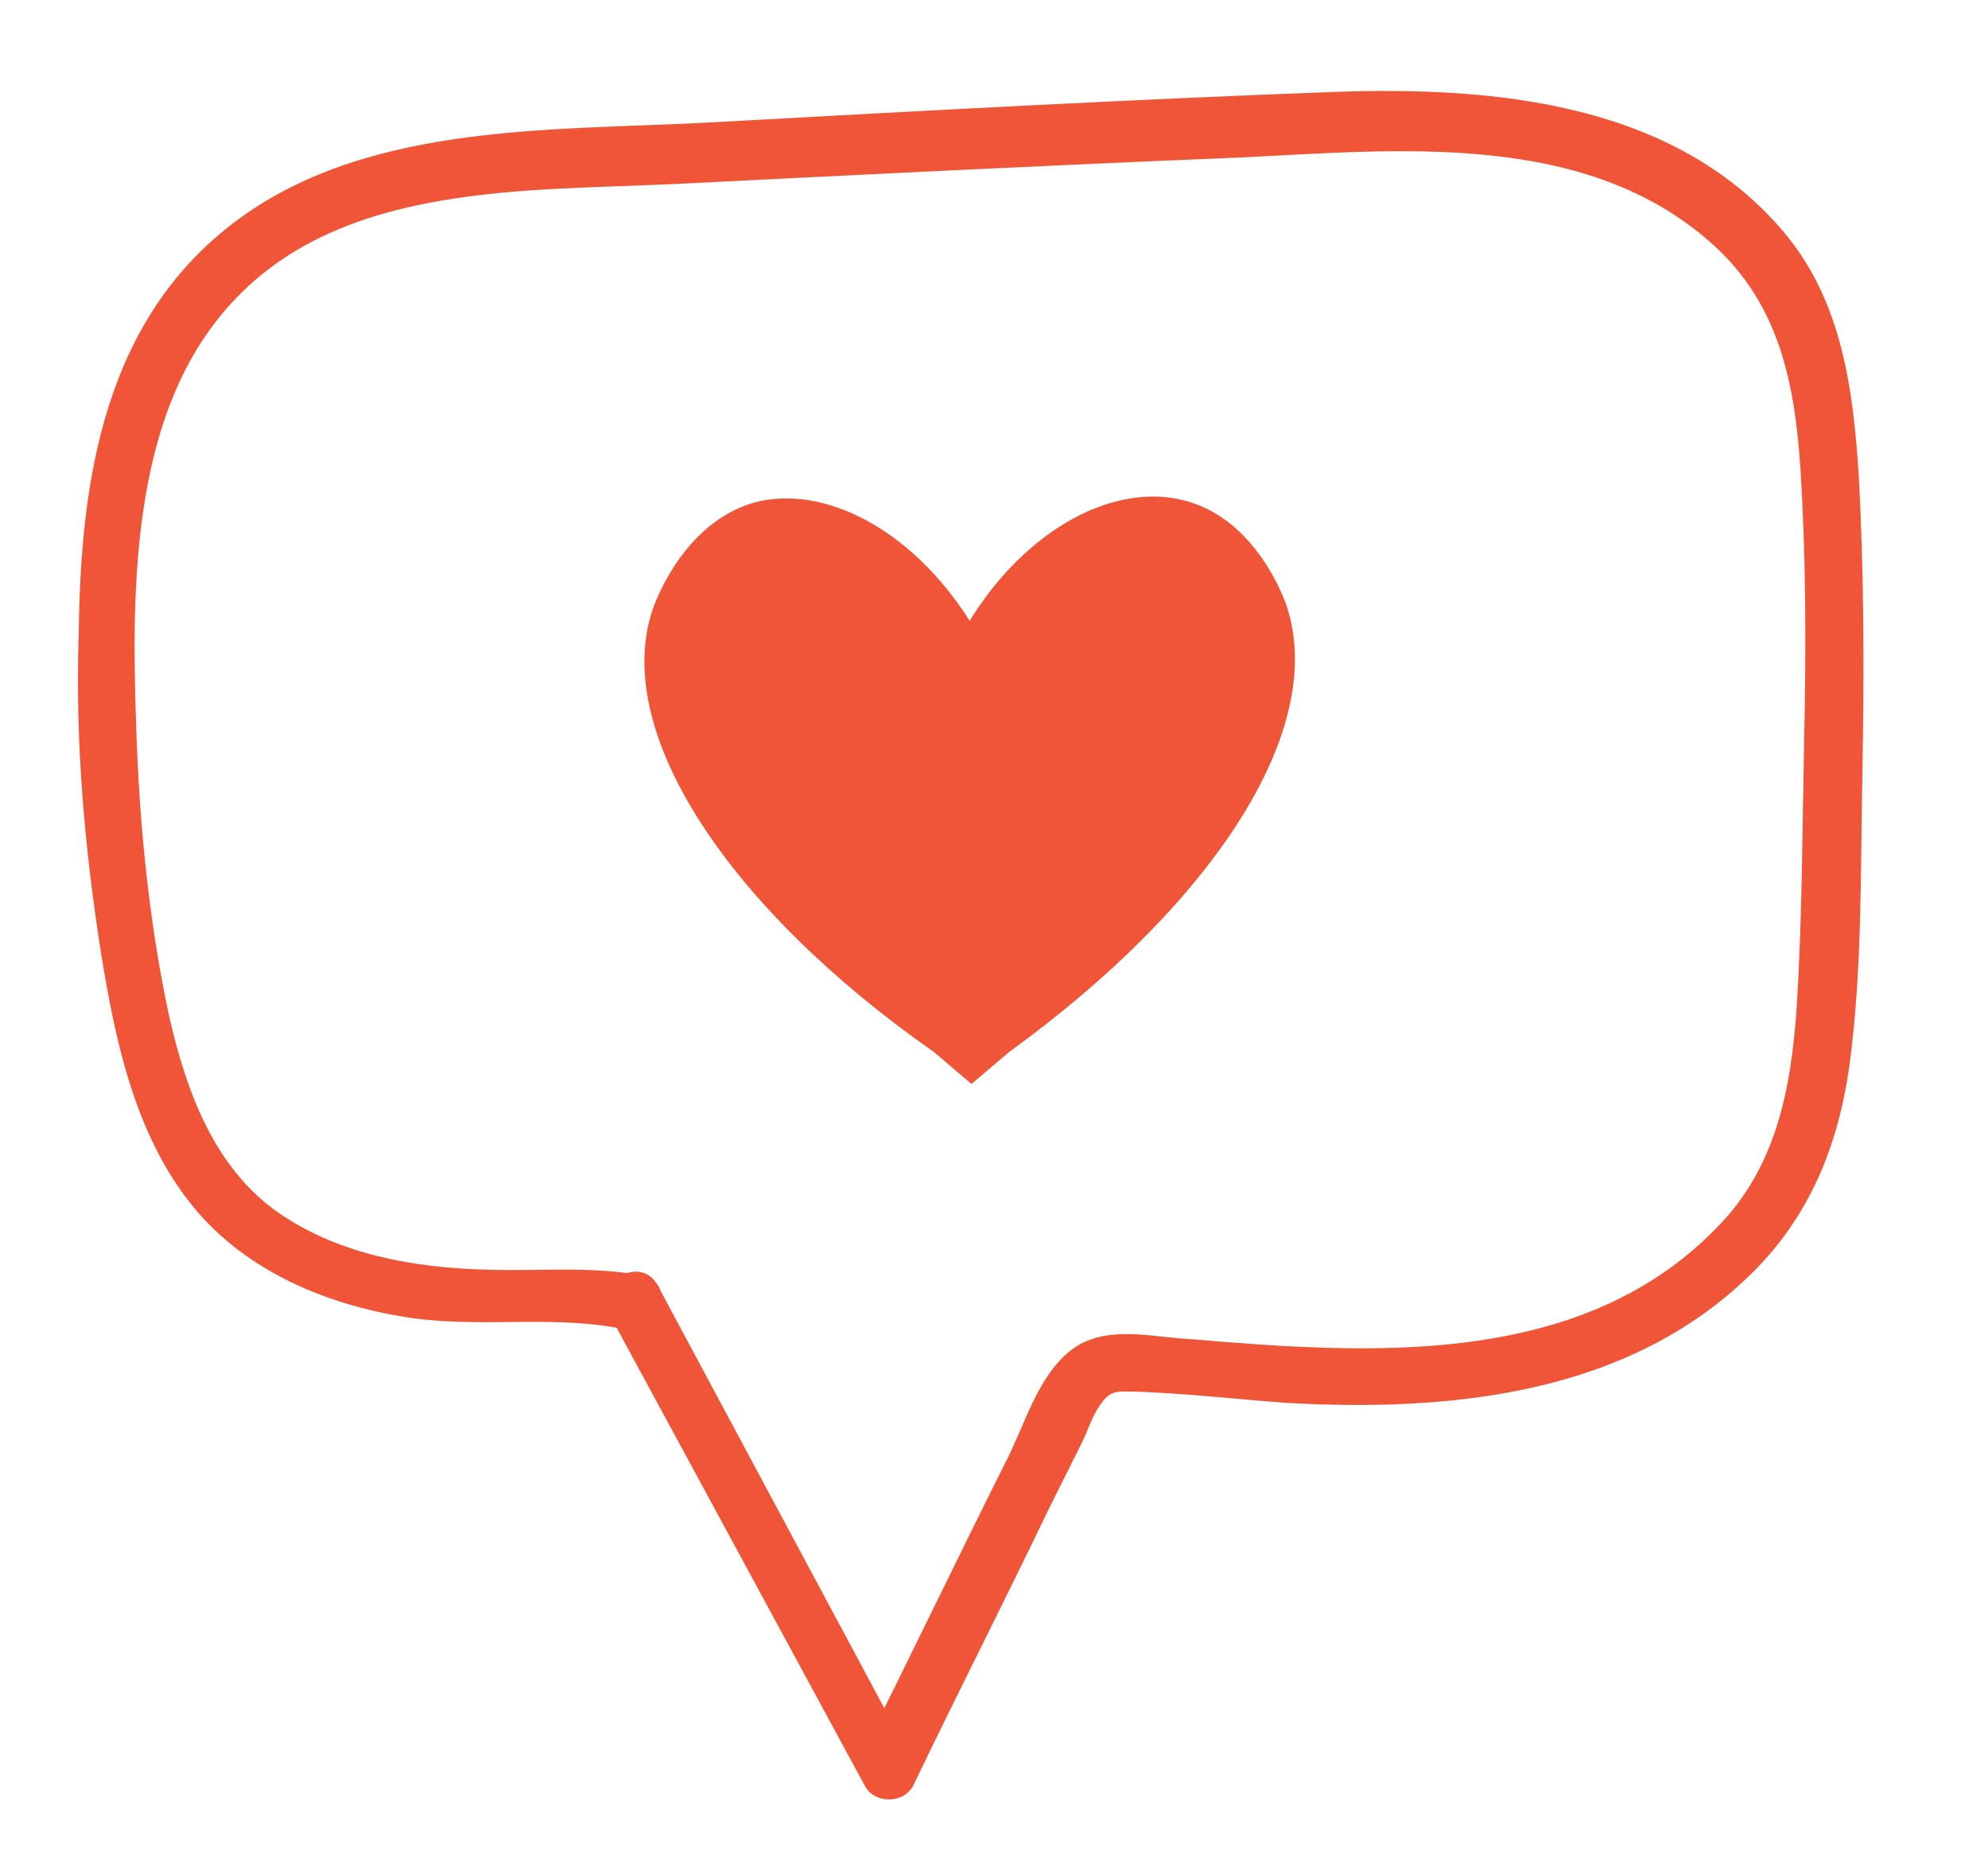
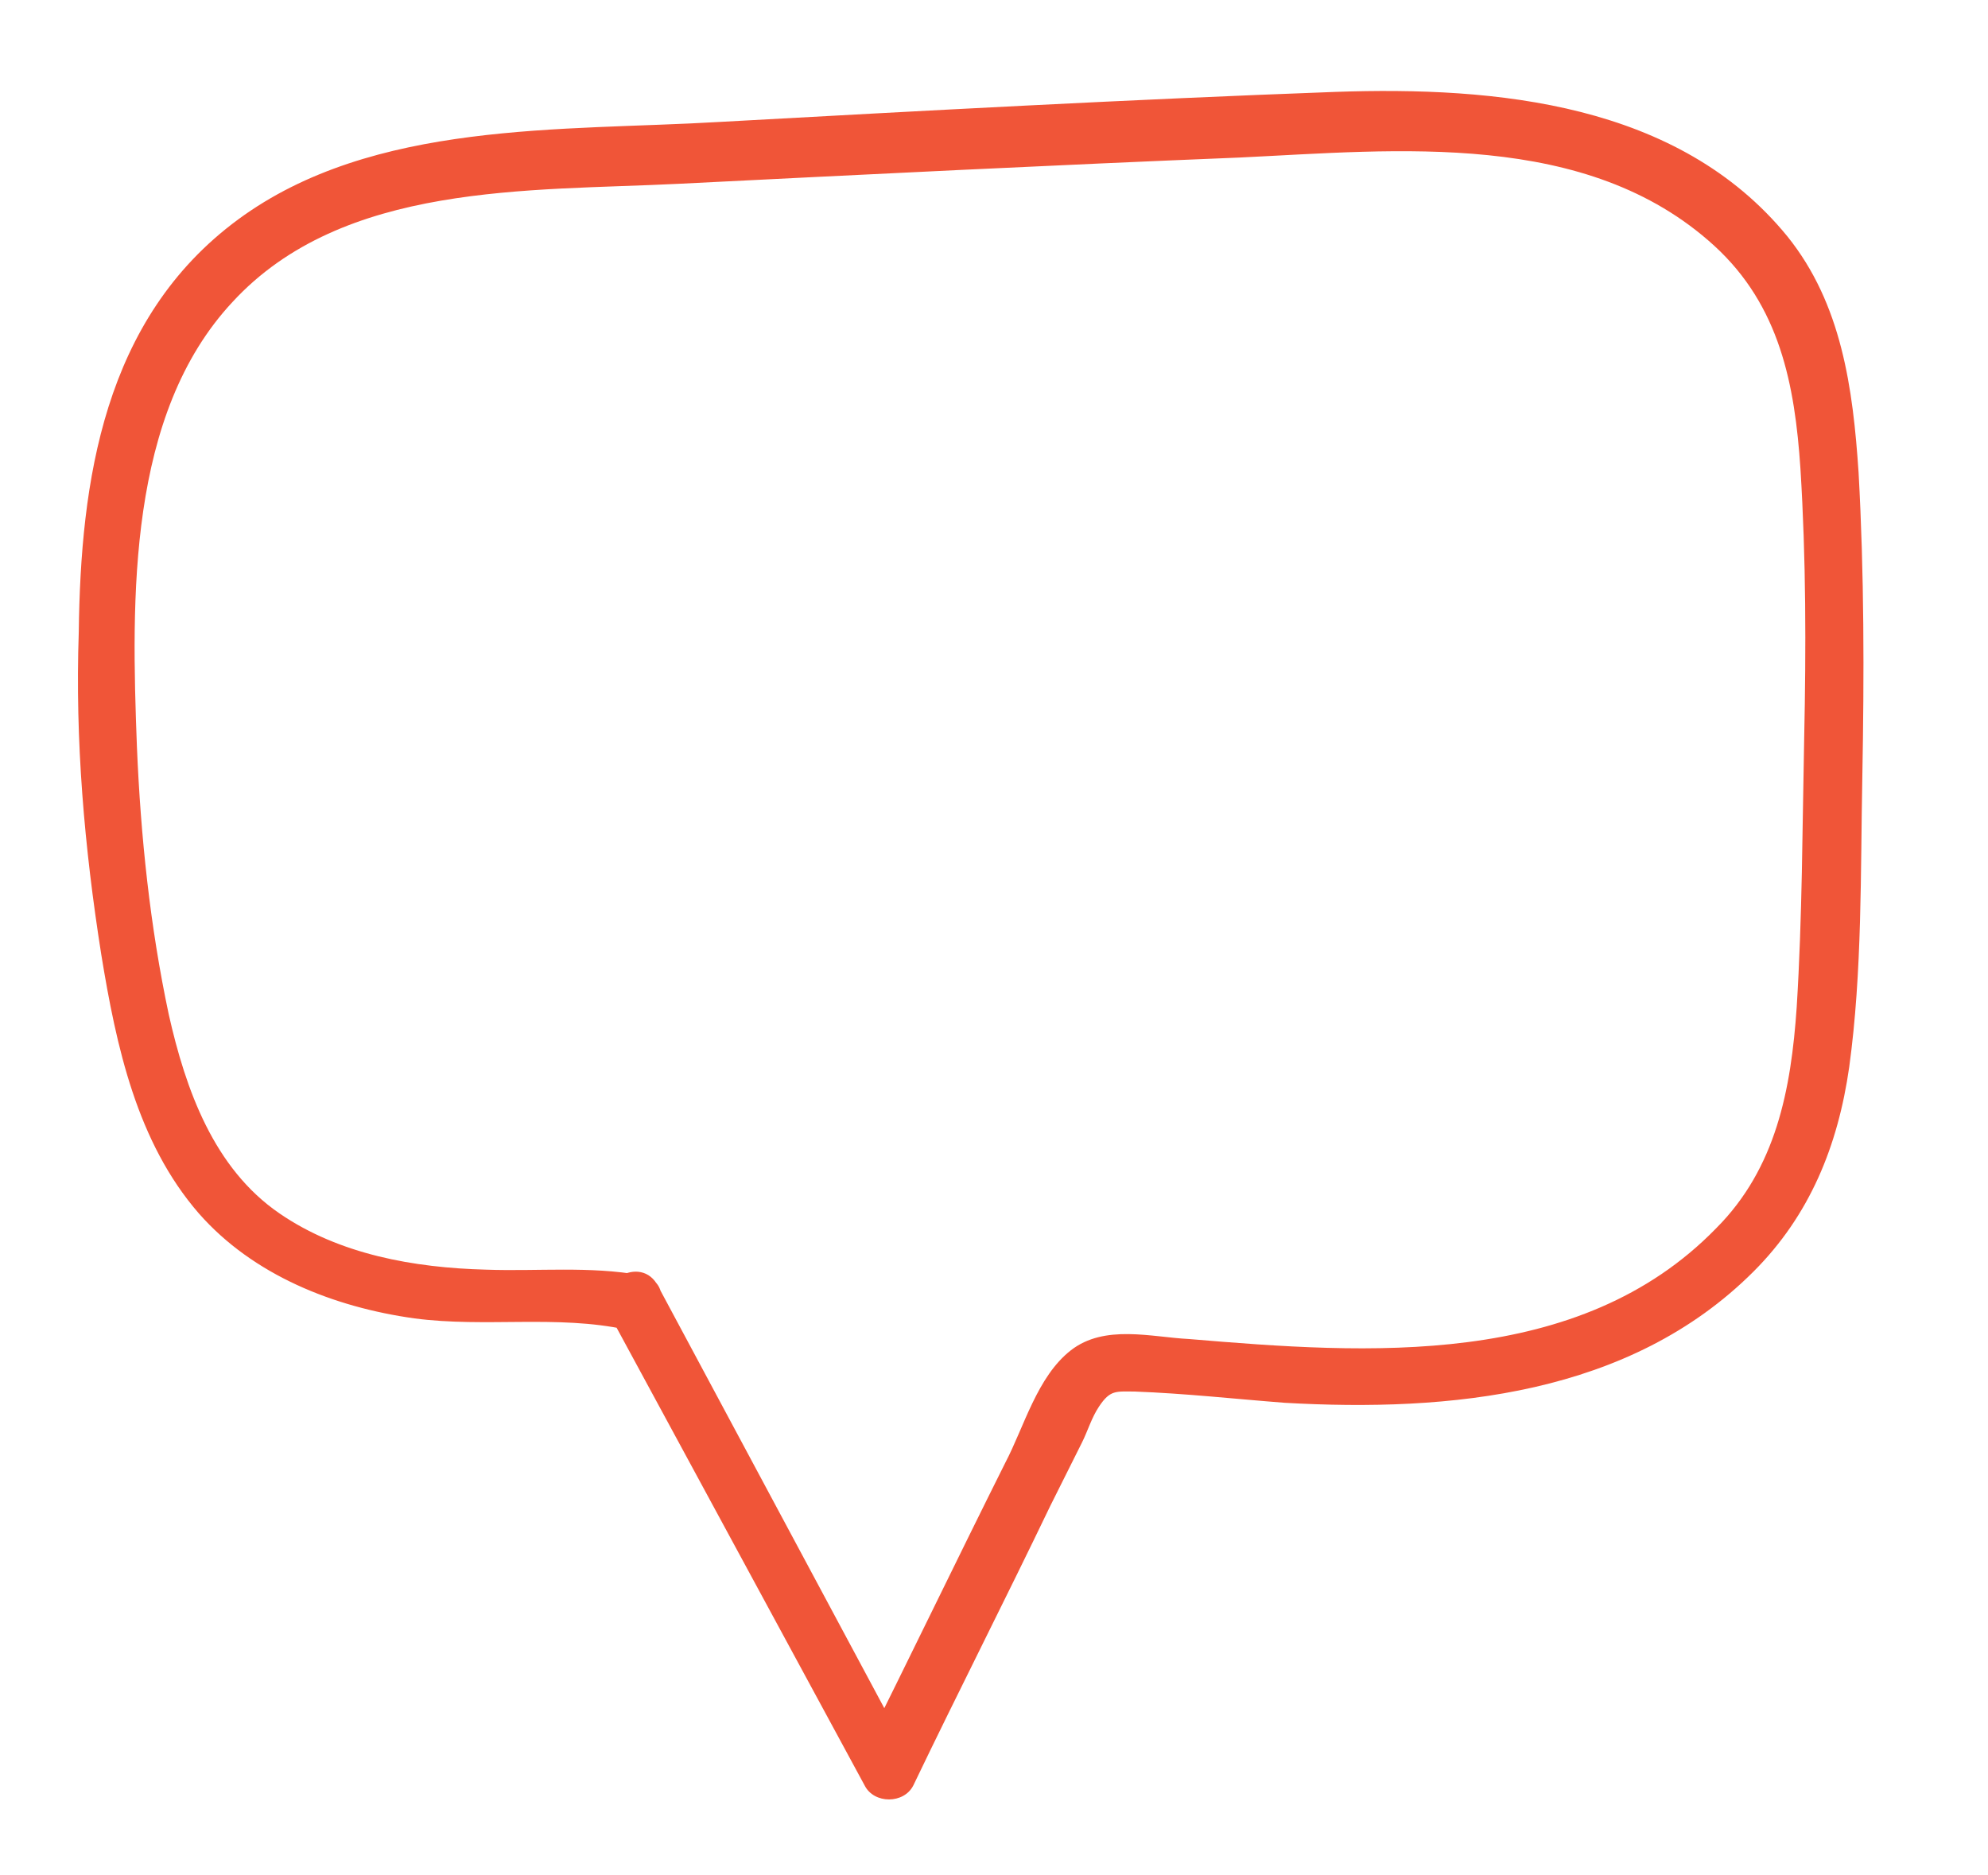
<svg xmlns="http://www.w3.org/2000/svg" id="Layer_1" x="0px" y="0px" viewBox="0 0 106 100" style="enable-background:new 0 0 106 100;" xml:space="preserve">
  <style type="text/css">	.st0{fill:#F05538;}</style>
  <path class="st0" d="M32.5,70.1l13.6,25.1c0.5,1,2.1,1,2.6,0c2.4-5,4.9-9.9,7.3-14.9l1.7-3.4c0.3-0.6,0.5-1.3,0.9-1.9 c0.6-0.9,0.9-0.8,1.9-0.8c2.7,0.1,5.4,0.4,8,0.6c8.8,0.5,18.4-0.4,25-7c3-3,4.5-6.7,5.1-10.9c0.7-5.1,0.6-10.4,0.7-15.5 c0.1-5.4,0.1-10.8-0.2-16.2c-0.3-4.5-0.9-9-3.8-12.6c-5.8-7.1-15.5-8-24.1-7.7c-10.9,0.4-21.9,1-32.8,1.6C30,7,19.9,6.4,12.7,11.7 c-7.2,5.3-8.4,14-8.5,22C4,39.5,4.5,45.2,5.4,50.9c0.8,4.9,1.9,10,5.2,13.8c2.9,3.3,7.2,5,11.5,5.6c3.8,0.5,7.6-0.2,11.3,0.6 c1.9,0.4,2.7-2.6,0.8-2.9c-2.8-0.5-5.5-0.2-8.3-0.3c-3.8-0.1-7.8-0.8-11-3c-3.5-2.4-5-6.6-5.9-10.6c-1-4.7-1.5-9.5-1.7-14.3 C7,31.9,6.8,22.1,12.4,16.1c5.9-6.4,15.8-5.9,23.8-6.3c10-0.5,20-1,29.9-1.4c8.4-0.4,18.5-1.5,25.3,4.7c3.5,3.2,4.3,7.4,4.6,11.9 c0.3,4.8,0.3,9.6,0.2,14.3c-0.1,4.8-0.1,9.6-0.4,14.4c-0.3,4.4-1.1,8.6-4.3,11.8c-7.3,7.5-18.6,6.7-28.1,5.9c-2-0.1-4.5-0.8-6.3,0.6 c-1.8,1.4-2.5,4.1-3.5,6c-2.6,5.2-5.1,10.4-7.7,15.6l2.6,0L35.1,68.6C34.2,66.8,31.5,68.4,32.5,70.1L32.5,70.1z" />
-   <path class="st0" d="M51.7,33.1c-3.1-4.9-7.8-7.3-11.5-6.3c-3.8,1.1-5.3,5.4-5.4,5.7c-2.2,6.5,4,15.9,15,23.6l2,1.7l2-1.7 c10.9-7.9,17-17.2,14.8-23.8c-0.1-0.3-1.6-4.6-5.4-5.6C59.5,25.7,54.8,28.1,51.7,33.1z" />
</svg>